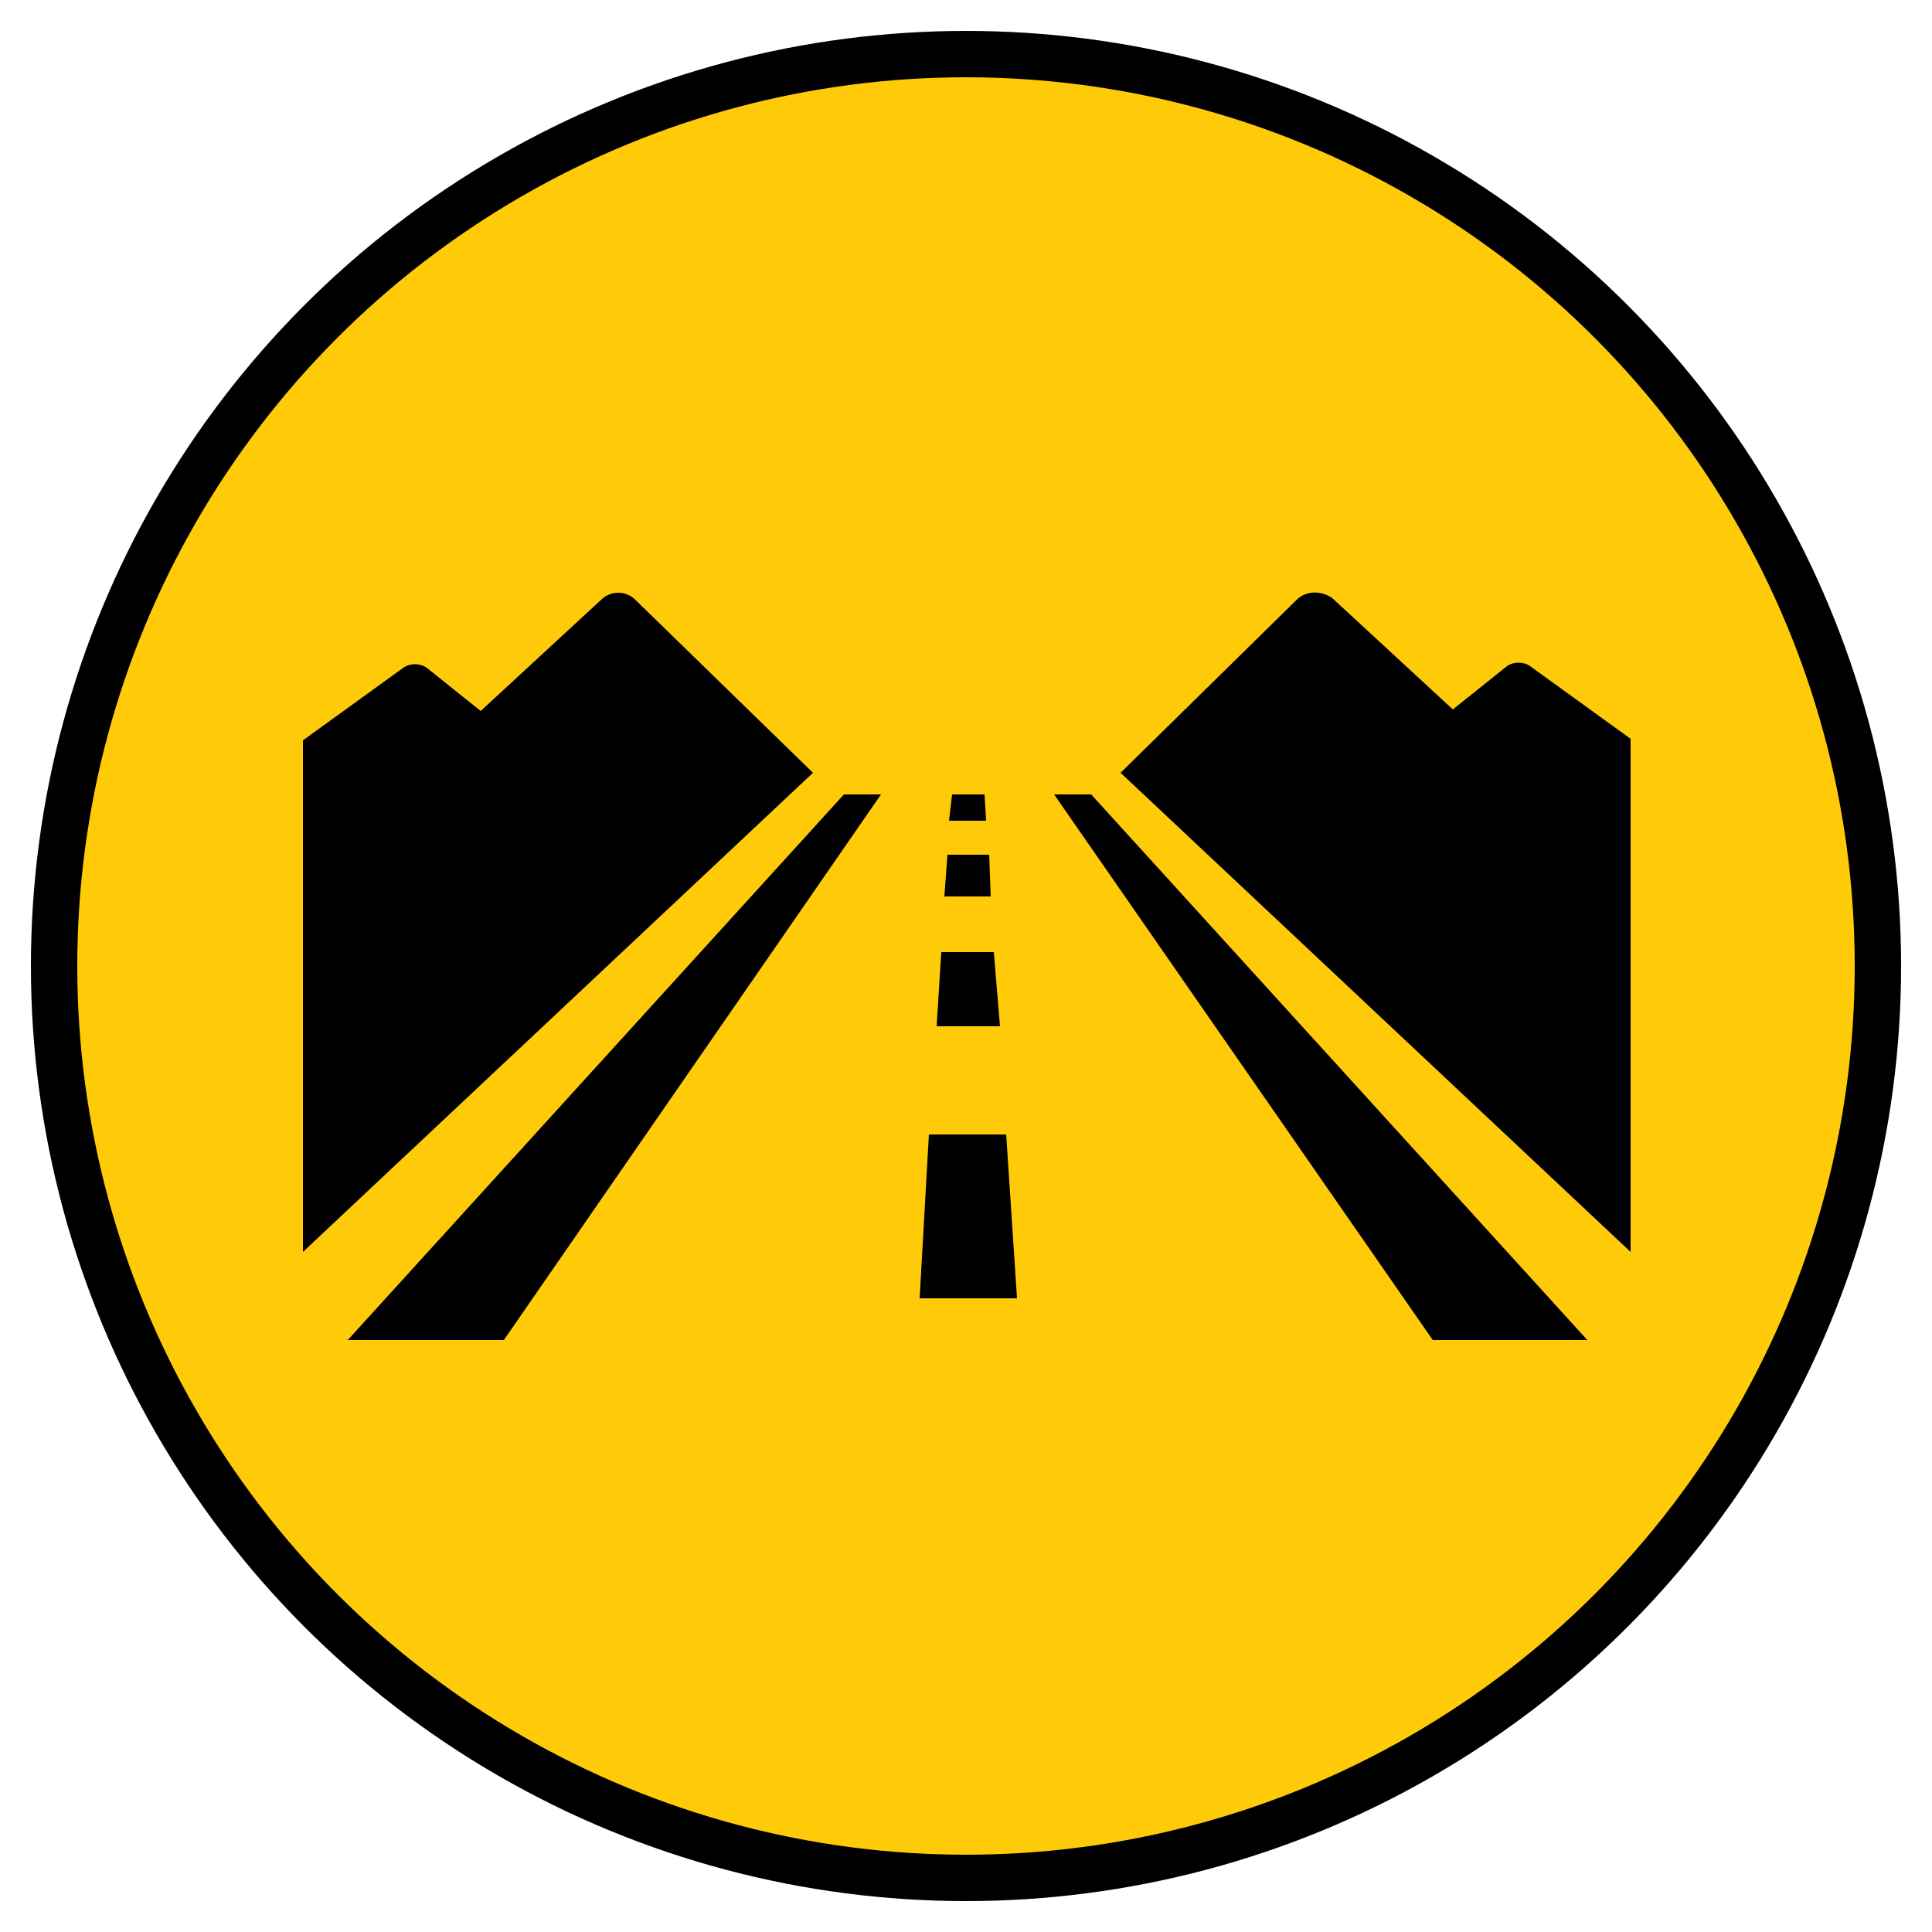
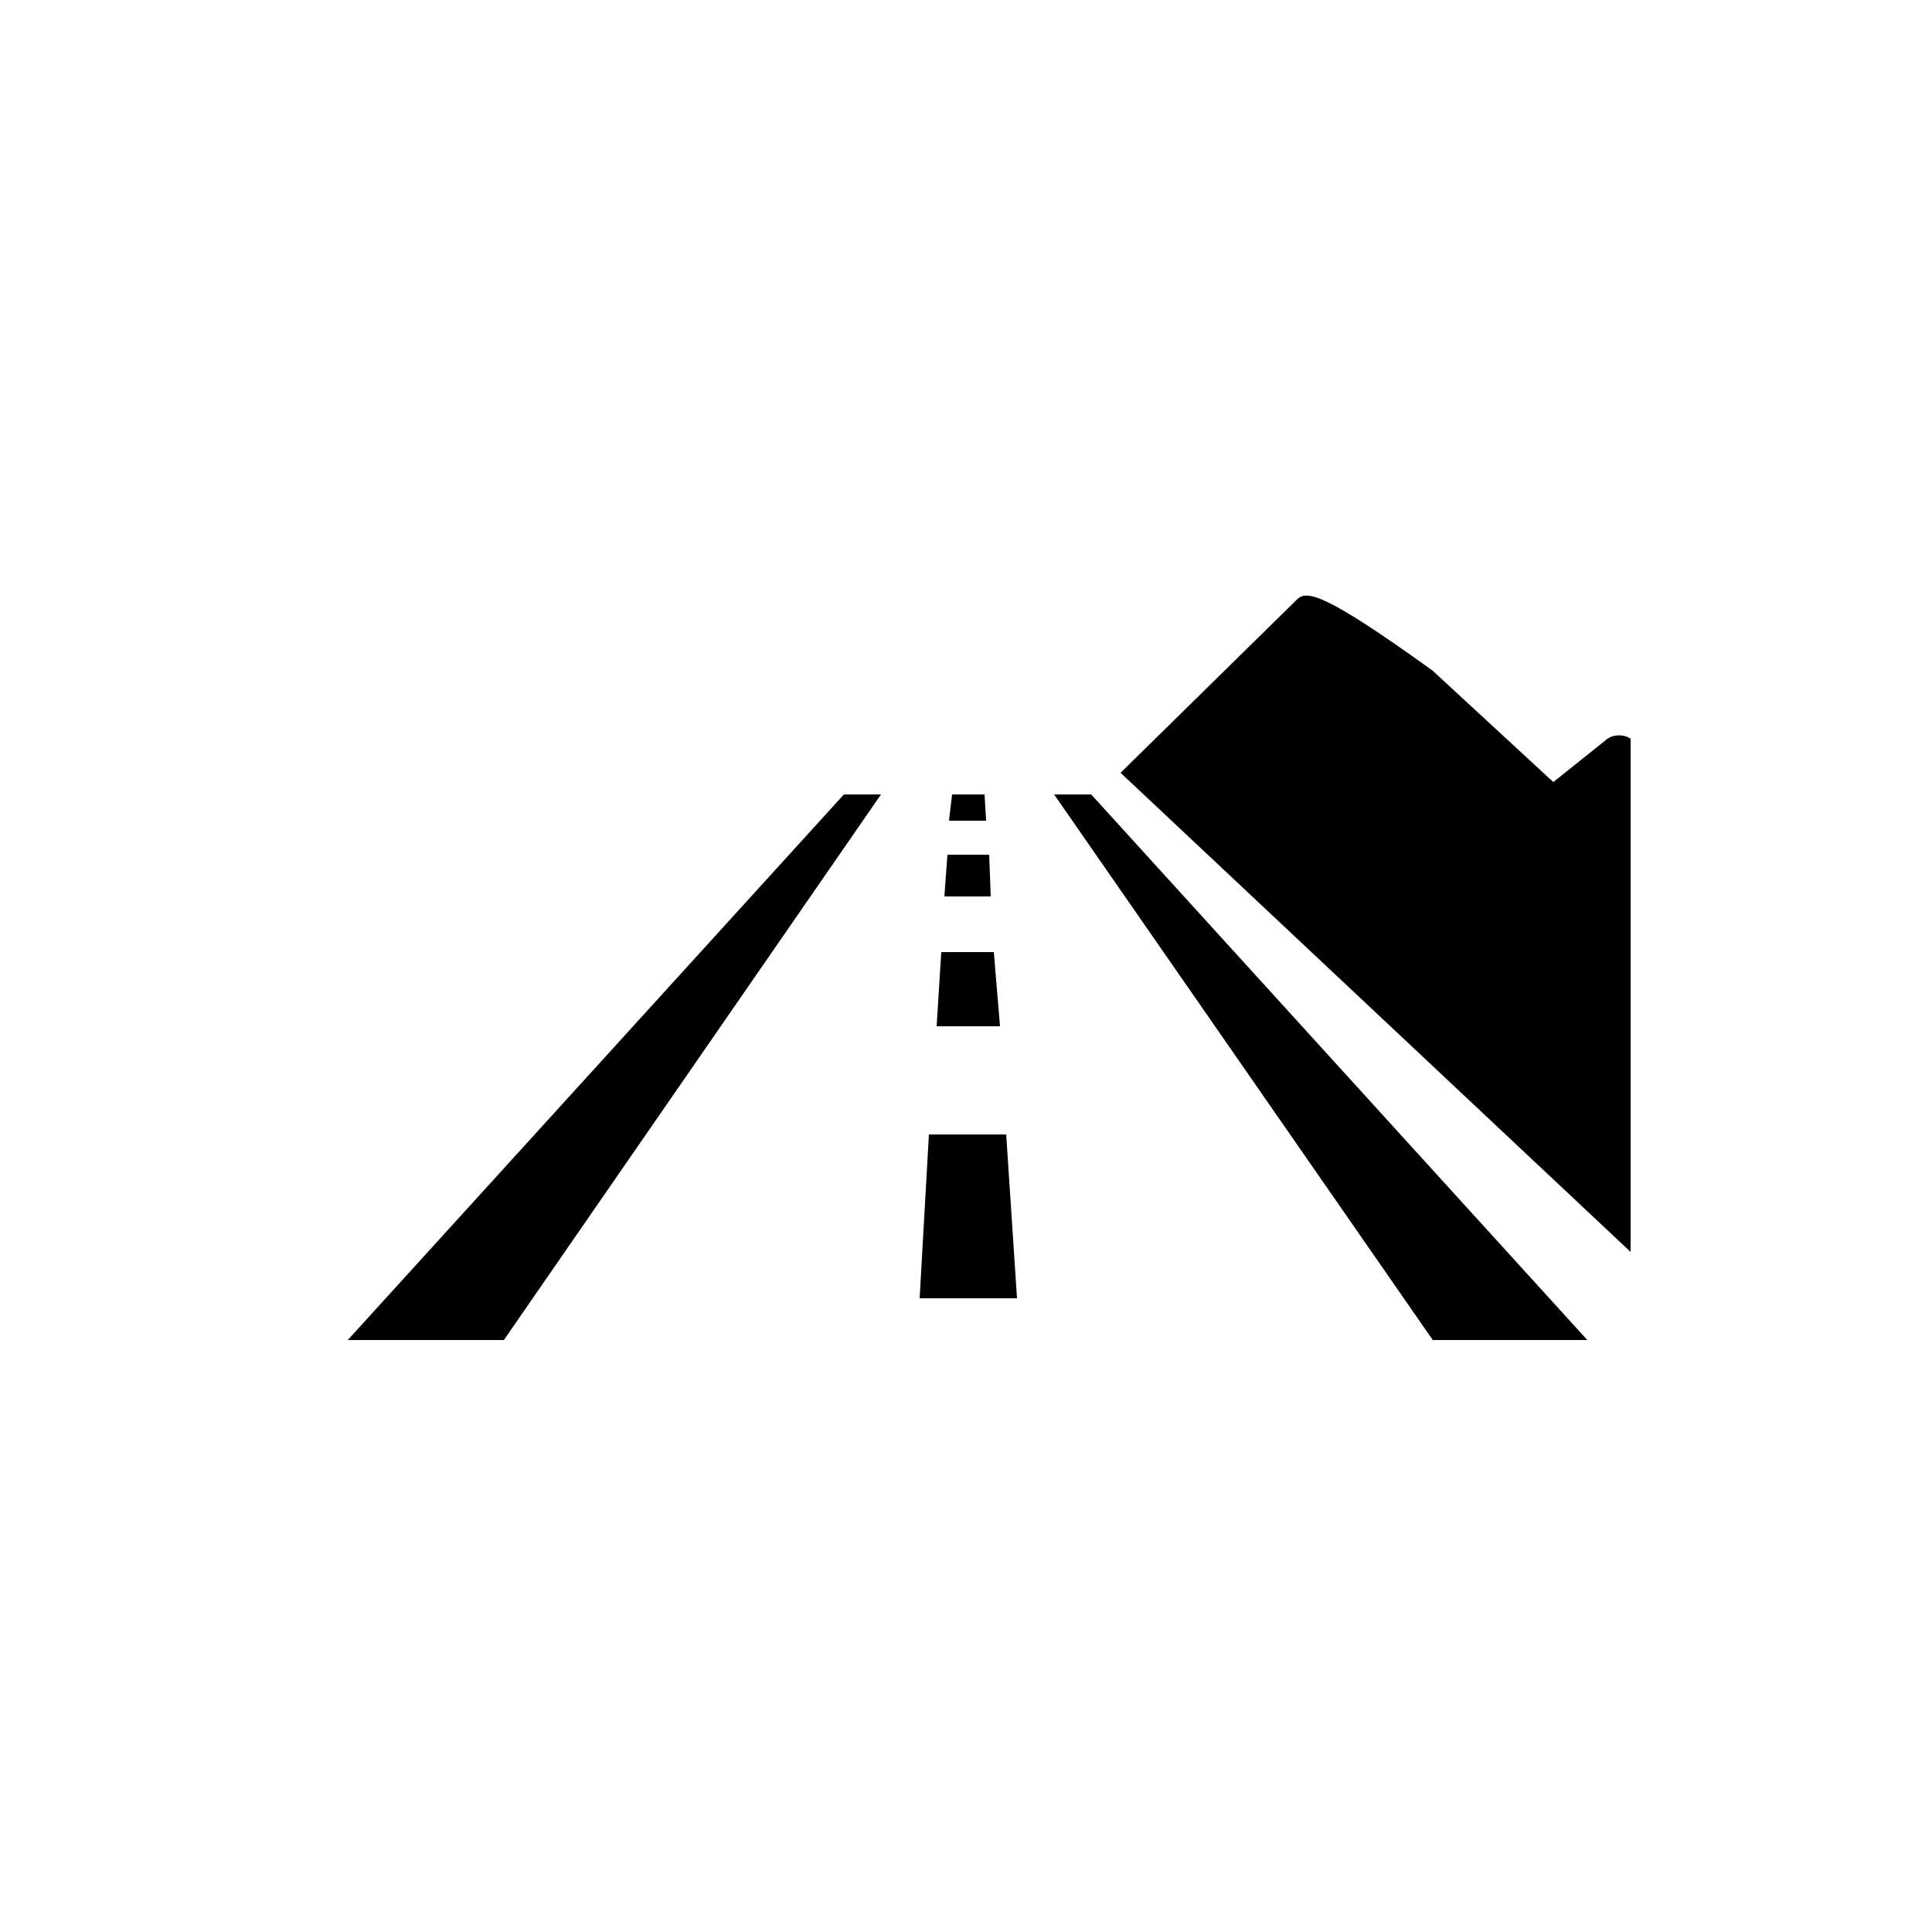
<svg xmlns="http://www.w3.org/2000/svg" version="1.1" id="Layer_1" x="0px" y="0px" viewBox="0 0 125 125" style="enable-background:new 0 0 125 125;" xml:space="preserve">
  <style type="text/css"> .st0{fill:#FFCB09;stroke:#000000;stroke-width:3;stroke-miterlimit:10;} </style>
  <g>
-     <circle class="st0" cx="62.5" cy="62.5" r="59" />
    <g>
      <polygon points="57,51.4 54.6,51.4 22.5,86.7 32.6,86.7 " />
      <polygon points="70.6,51.4 68.2,51.4 92.7,86.7 102.7,86.7 " />
      <polygon points="61.1,58 64.1,58 64,55.3 61.3,55.3 " />
      <polygon points="59.5,84 65.8,84 65.1,73.4 60.1,73.4 " />
      <polygon points="60.6,66.4 64.7,66.4 64.3,61.6 60.9,61.6 " />
      <polygon points="61.6,51.4 61.4,53.1 63.8,53.1 63.7,51.4 " />
-       <path d="M41.1,38.8c-0.6-0.6-1.6-0.6-2.2,0l-7.8,7.2l-3.5-2.8c-0.4-0.3-1.1-0.3-1.5,0l-6.5,4.7v33.1l33-31L41.1,38.8z" />
-       <path d="M83.9,38.8L72.5,50l33,31V47.8L99,43.1c-0.4-0.3-1.1-0.3-1.5,0l-3.5,2.8l-7.8-7.2C85.5,38.2,84.5,38.2,83.9,38.8z" />
+       <path d="M83.9,38.8L72.5,50l33,31V47.8c-0.4-0.3-1.1-0.3-1.5,0l-3.5,2.8l-7.8-7.2C85.5,38.2,84.5,38.2,83.9,38.8z" />
    </g>
  </g>
</svg>